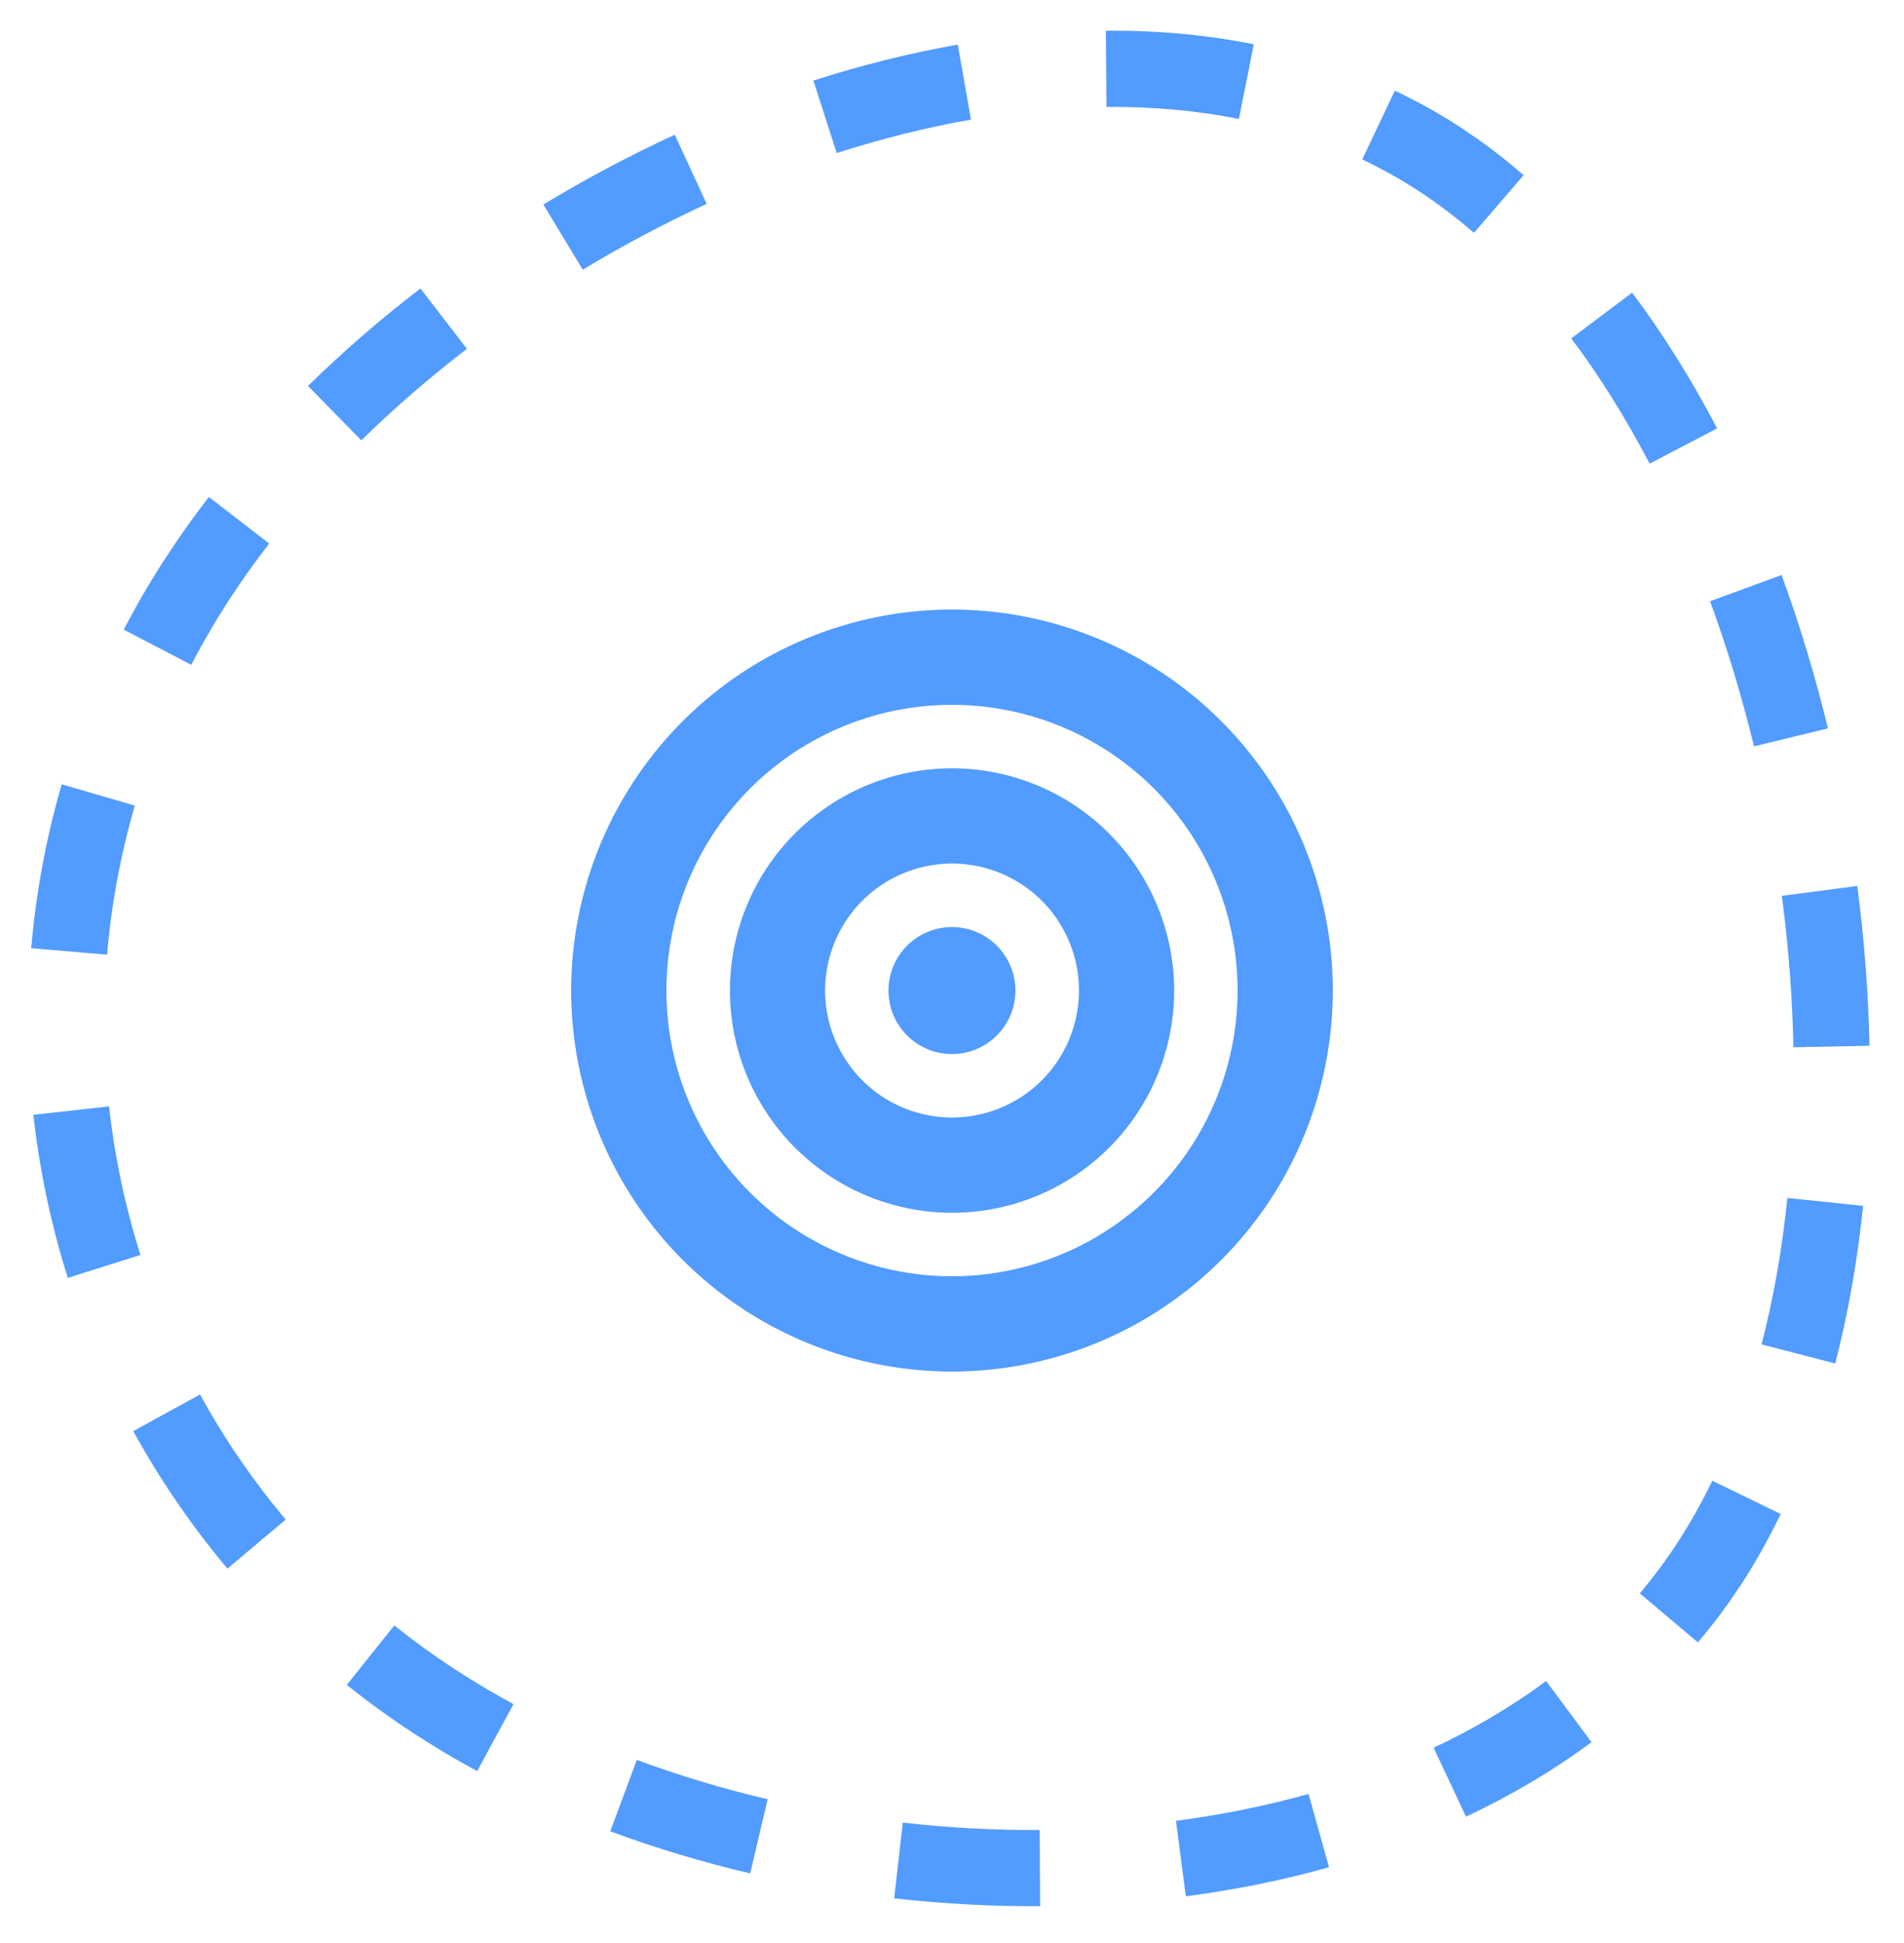
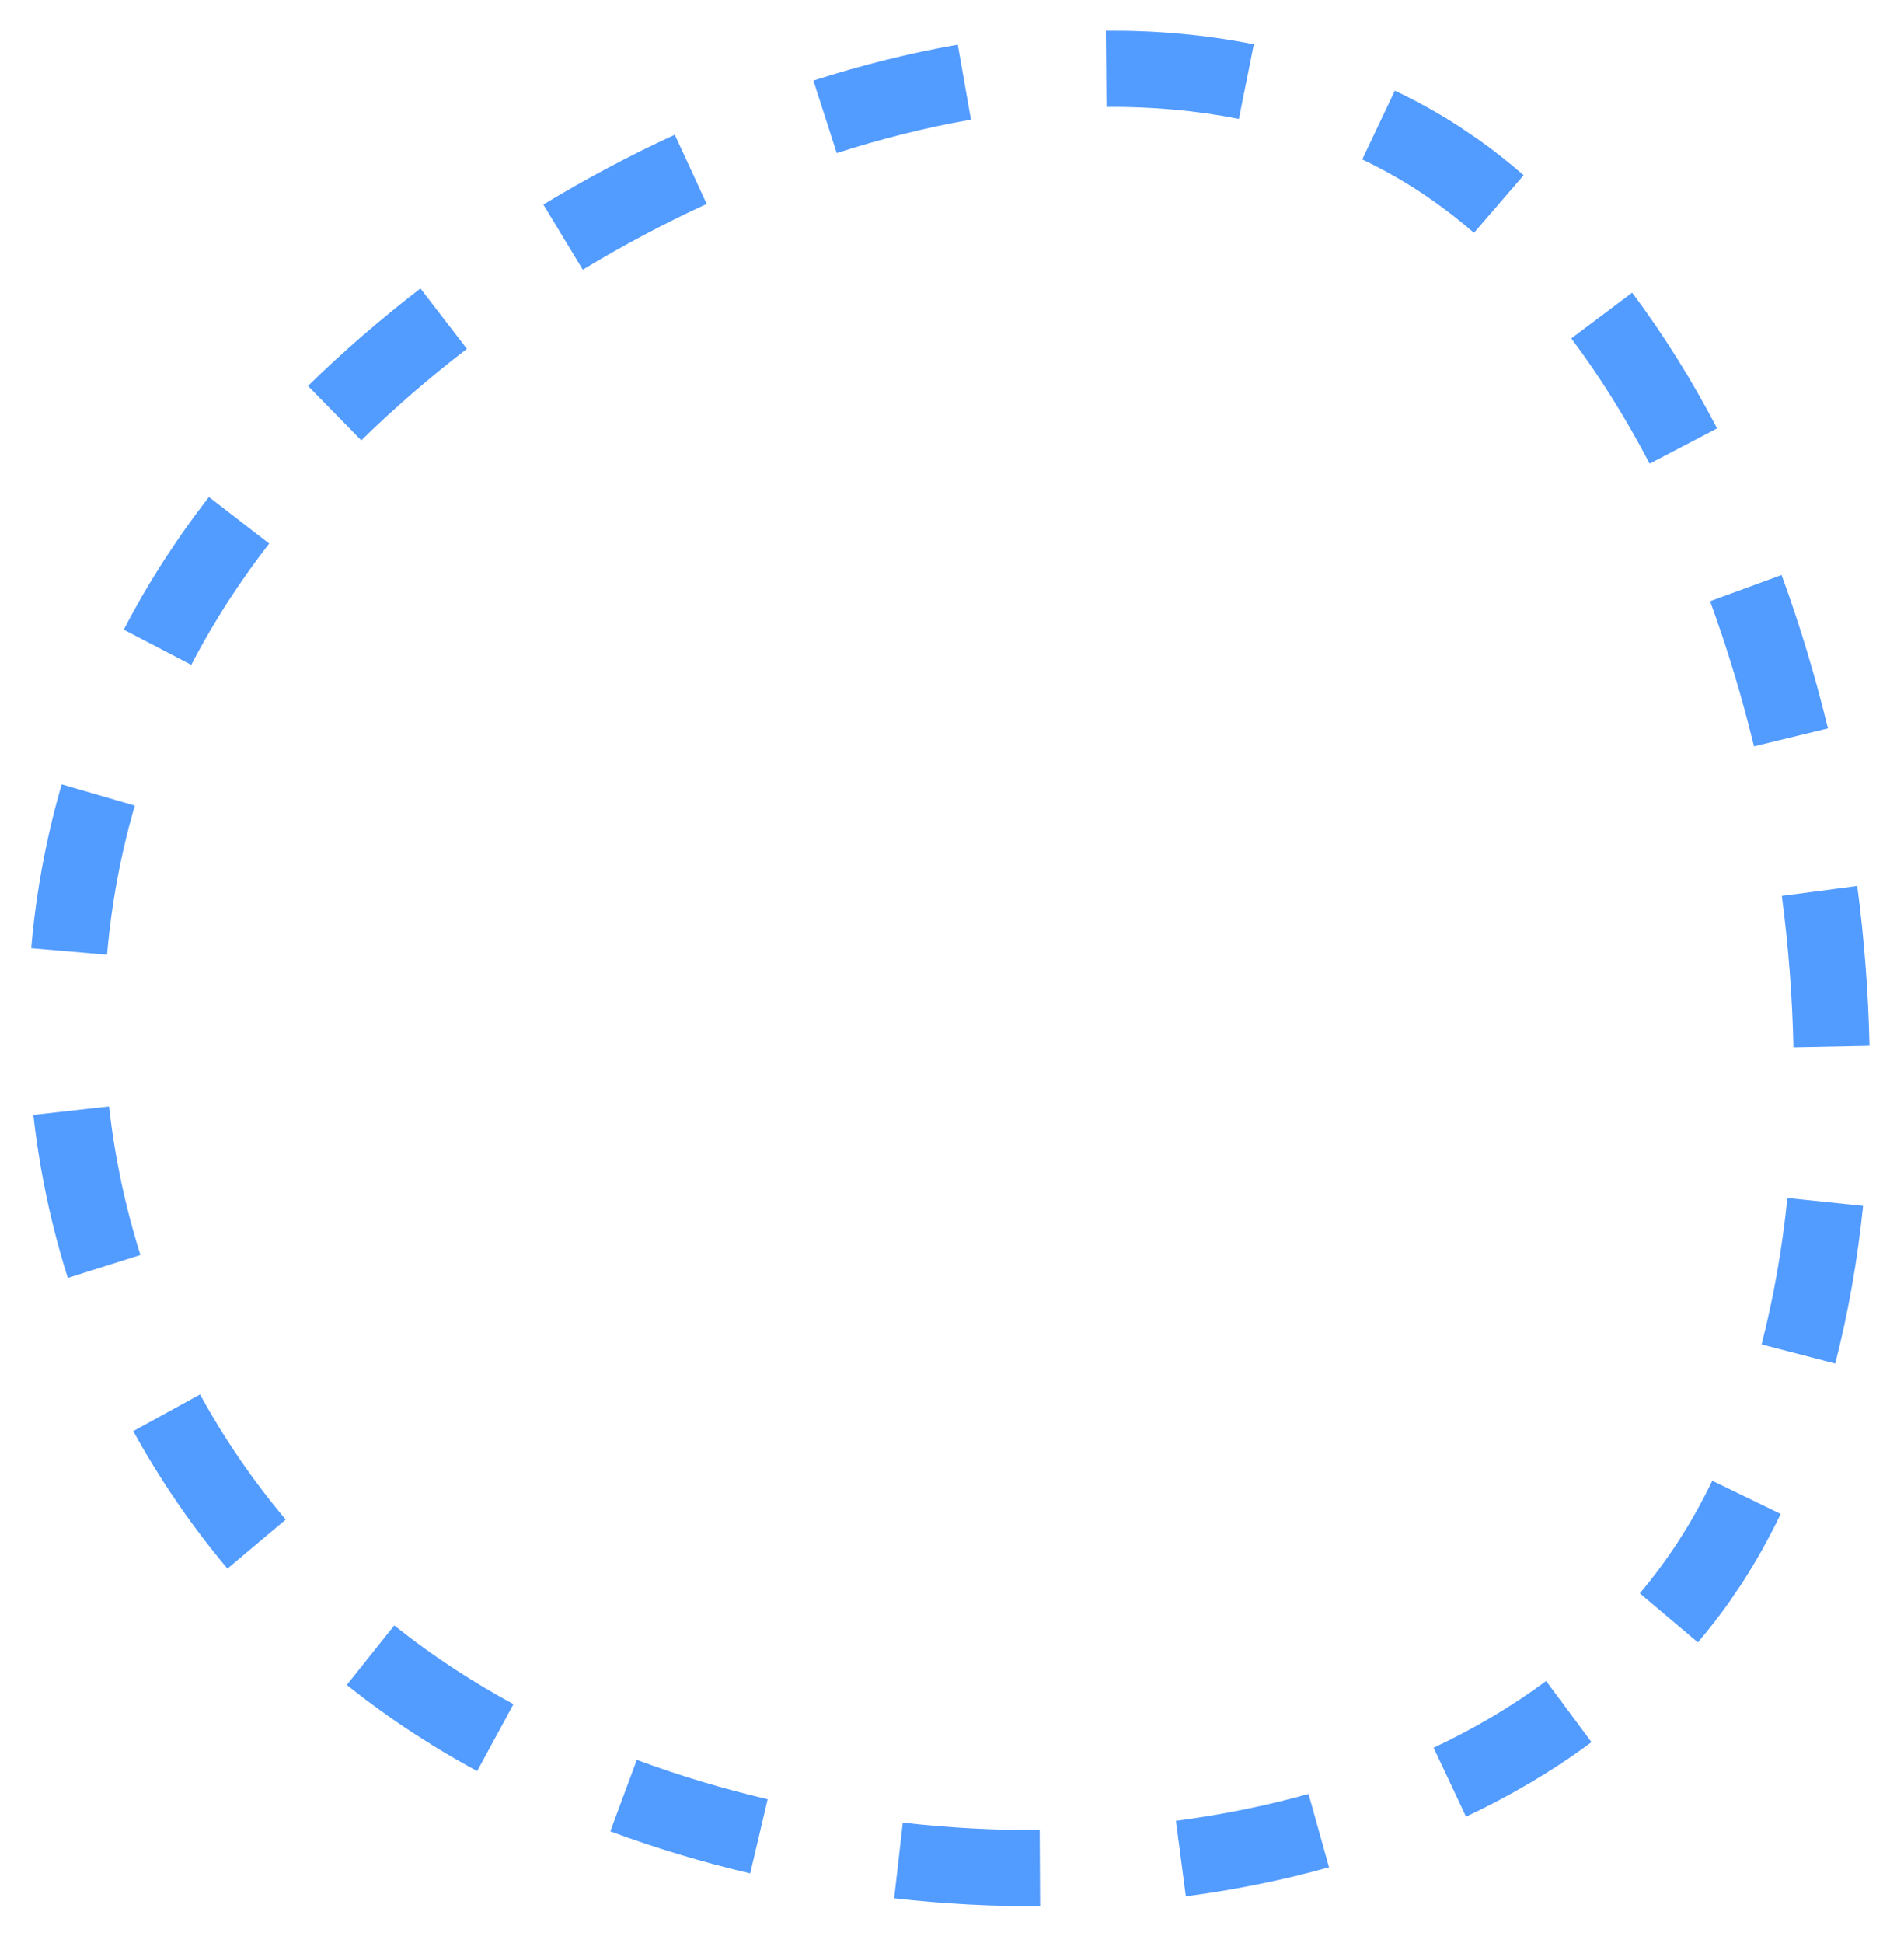
<svg xmlns="http://www.w3.org/2000/svg" width="50" height="51" viewBox="0 0 50 51" fill="none">
  <g clip-path="url(#clip0_17499_51156)">
    <path d="M43.062 41.822C43.42 41.398 43.753 40.95 44.06 40.479L45.736 41.57L45.413 42.047C45.153 42.416 44.876 42.768 44.588 43.11L43.062 41.822ZM46.762 39.739C46.452 40.38 46.112 40.993 45.736 41.57L44.06 40.479C44.387 39.976 44.689 39.438 44.966 38.867L46.762 39.739ZM37.648 45.875C38.71 45.376 39.7 44.792 40.602 44.123L41.794 45.728C40.777 46.483 39.671 47.133 38.498 47.684L38.074 46.78L37.648 45.875ZM48.926 31.651C48.779 33.081 48.535 34.469 48.194 35.79L46.26 35.288C46.574 34.074 46.8 32.785 46.938 31.445L48.926 31.651ZM48.773 23.255C48.957 24.655 49.065 26.059 49.094 27.449L47.096 27.489C47.069 26.176 46.967 24.844 46.792 23.515L48.773 23.255ZM30.881 47.794C32.077 47.636 33.243 47.401 34.363 47.088L34.901 49.012C33.684 49.353 32.425 49.606 31.141 49.775L30.881 47.794ZM46.785 15.093C47.262 16.395 47.669 17.744 48.003 19.119L46.061 19.59C45.744 18.286 45.358 17.009 44.908 15.781L46.785 15.093ZM23.708 47.84C24.904 47.976 26.107 48.041 27.303 48.034L27.314 50.034C26.038 50.041 24.755 49.971 23.482 49.827L23.708 47.84ZM42.861 7.682C43.679 8.773 44.425 9.968 45.092 11.244L45.036 11.274L43.32 12.17C42.698 10.98 42.01 9.877 41.263 8.882L42.861 7.682ZM16.723 46.194C17.829 46.604 18.979 46.95 20.159 47.227L19.701 49.173C18.444 48.878 17.213 48.508 16.027 48.068L16.723 46.194ZM38.816 3.657C39.226 3.947 39.624 4.263 40.012 4.598L38.707 6.111C38.233 5.702 37.746 5.334 37.246 5.008C36.771 4.699 36.279 4.425 35.773 4.185L36.629 2.38C37.215 2.658 37.786 2.973 38.337 3.332L38.816 3.657ZM10.883 45.509C10.264 45.106 9.672 44.678 9.107 44.226L10.354 42.664C10.869 43.075 11.409 43.466 11.974 43.833C12.458 44.148 12.962 44.448 13.484 44.731L13.007 45.61L12.531 46.488C12.136 46.274 11.749 46.052 11.372 45.819L10.883 45.509ZM29.04 0.805C30.365 0.795 31.666 0.911 32.925 1.162L32.731 2.142L32.729 2.142L32.534 3.122C31.421 2.9 30.257 2.797 29.056 2.806L29.04 0.805ZM5.253 36.602C5.888 37.759 6.639 38.86 7.503 39.886L5.973 41.173C5.024 40.044 4.198 38.834 3.5 37.564L5.253 36.602ZM21.36 2.115C22.618 1.711 23.887 1.393 25.152 1.171L25.498 3.14C24.329 3.344 23.149 3.64 21.973 4.018L21.651 3.016L21.36 2.115ZM2.864 29.04C3.011 30.363 3.287 31.67 3.688 32.94L1.781 33.542C1.341 32.148 1.038 30.714 0.876 29.262L2.864 29.04ZM14.269 5.368C15.384 4.694 16.54 4.08 17.72 3.536L18.135 4.434L18.558 5.352C17.446 5.864 16.357 6.442 15.304 7.079L14.269 5.368ZM3.54 21.145C3.166 22.433 2.924 23.744 2.812 25.058L0.82 24.888C0.944 23.444 1.209 22.003 1.62 20.587L3.54 21.145ZM8.088 10.13C9.006 9.231 9.995 8.375 11.041 7.571L12.261 9.156C11.275 9.913 10.346 10.718 9.488 11.558L8.088 10.13ZM4.677 14.152C4.933 13.779 5.204 13.41 5.486 13.045L6.277 13.655L6.276 13.655L7.069 14.267C6.697 14.748 6.35 15.235 6.031 15.725C5.663 16.29 5.327 16.866 5.023 17.45L3.25 16.527C3.584 15.885 3.952 15.253 4.354 14.634L4.677 14.152Z" fill="#529BFF" />
    <g clip-path="url(#clip1_17499_51156)">
      <path d="M25 16C23.022 16 21.089 16.587 19.444 17.685C17.8 18.784 16.518 20.346 15.761 22.173C15.004 24 14.806 26.011 15.192 27.951C15.578 29.891 16.53 31.672 17.929 33.071C19.328 34.47 21.109 35.422 23.049 35.808C24.989 36.194 27 35.996 28.827 35.239C30.654 34.482 32.216 33.2 33.315 31.556C34.413 29.911 35 27.978 35 26C35 23.348 33.946 20.804 32.071 18.929C30.196 17.054 27.652 16 25 16ZM25 33.5C23.517 33.5 22.067 33.06 20.833 32.236C19.6 31.412 18.639 30.241 18.071 28.87C17.503 27.5 17.355 25.992 17.644 24.537C17.933 23.082 18.648 21.746 19.697 20.697C20.746 19.648 22.082 18.933 23.537 18.644C24.992 18.355 26.5 18.503 27.87 19.071C29.241 19.639 30.412 20.6 31.236 21.833C32.06 23.067 32.5 24.517 32.5 26C32.498 27.988 31.707 29.895 30.301 31.301C28.895 32.707 26.988 33.498 25 33.5Z" fill="#529BFF" />
-       <path d="M24.999 27.667C25.919 27.667 26.665 26.921 26.665 26C26.665 25.08 25.919 24.334 24.999 24.334C24.078 24.334 23.332 25.08 23.332 26C23.332 26.921 24.078 27.667 24.999 27.667Z" fill="#529BFF" />
-       <path d="M25.001 20.166C23.848 20.166 22.72 20.509 21.761 21.15C20.801 21.791 20.053 22.702 19.612 23.767C19.171 24.833 19.055 26.006 19.28 27.138C19.505 28.269 20.061 29.309 20.877 30.125C21.692 30.94 22.732 31.496 23.863 31.721C24.995 31.946 26.168 31.831 27.234 31.389C28.299 30.948 29.211 30.2 29.852 29.241C30.492 28.281 30.835 27.154 30.835 26C30.833 24.453 30.218 22.971 29.124 21.877C28.031 20.783 26.548 20.168 25.001 20.166ZM25.001 29.333C24.342 29.333 23.698 29.138 23.149 28.771C22.601 28.405 22.174 27.884 21.922 27.275C21.669 26.666 21.603 25.996 21.732 25.349C21.861 24.703 22.178 24.109 22.644 23.643C23.11 23.177 23.704 22.859 24.351 22.731C24.998 22.602 25.668 22.668 26.277 22.92C26.886 23.172 27.407 23.6 27.773 24.148C28.139 24.696 28.335 25.341 28.335 26C28.335 26.884 27.983 27.732 27.358 28.357C26.733 28.982 25.885 29.333 25.001 29.333Z" fill="#529BFF" />
    </g>
  </g>
  <defs>
    <clipPath id="clip0_17499_51156">
      <rect width="50" height="51" fill="white" />
    </clipPath>
    <clipPath id="clip1_17499_51156">
-       <rect width="20" height="20" fill="white" transform="translate(15 16)" />
-     </clipPath>
+       </clipPath>
  </defs>
</svg>